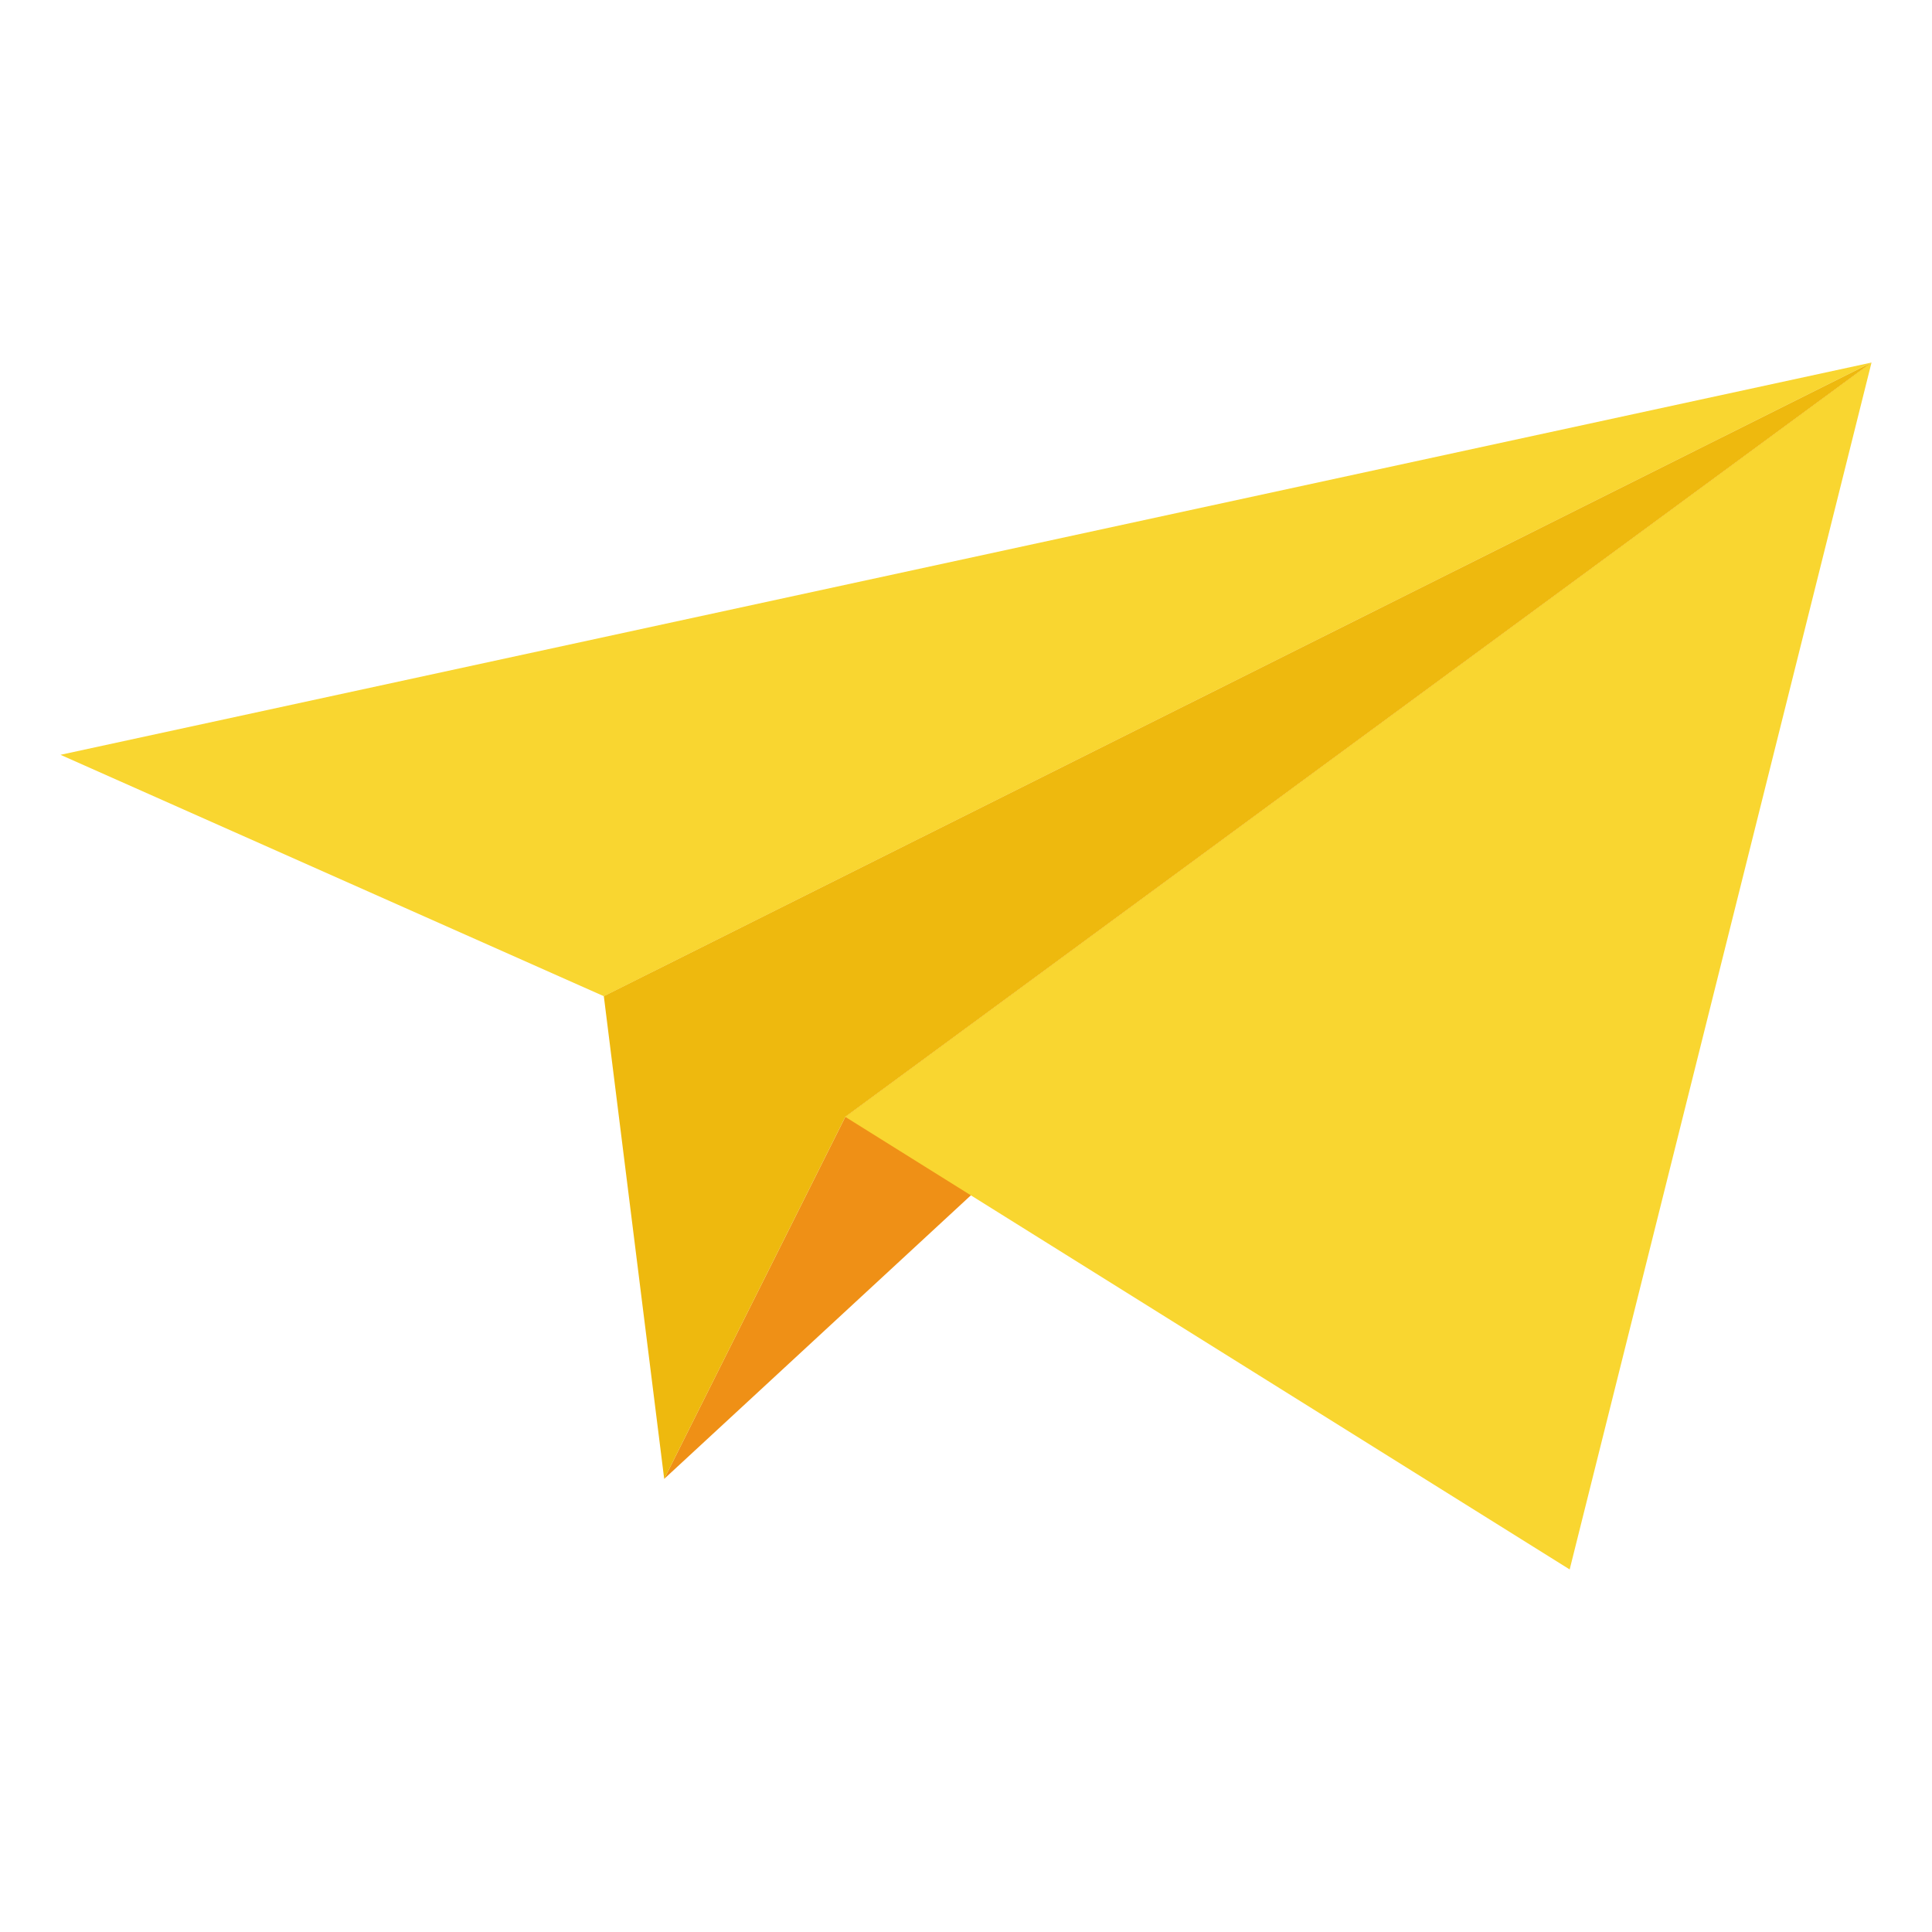
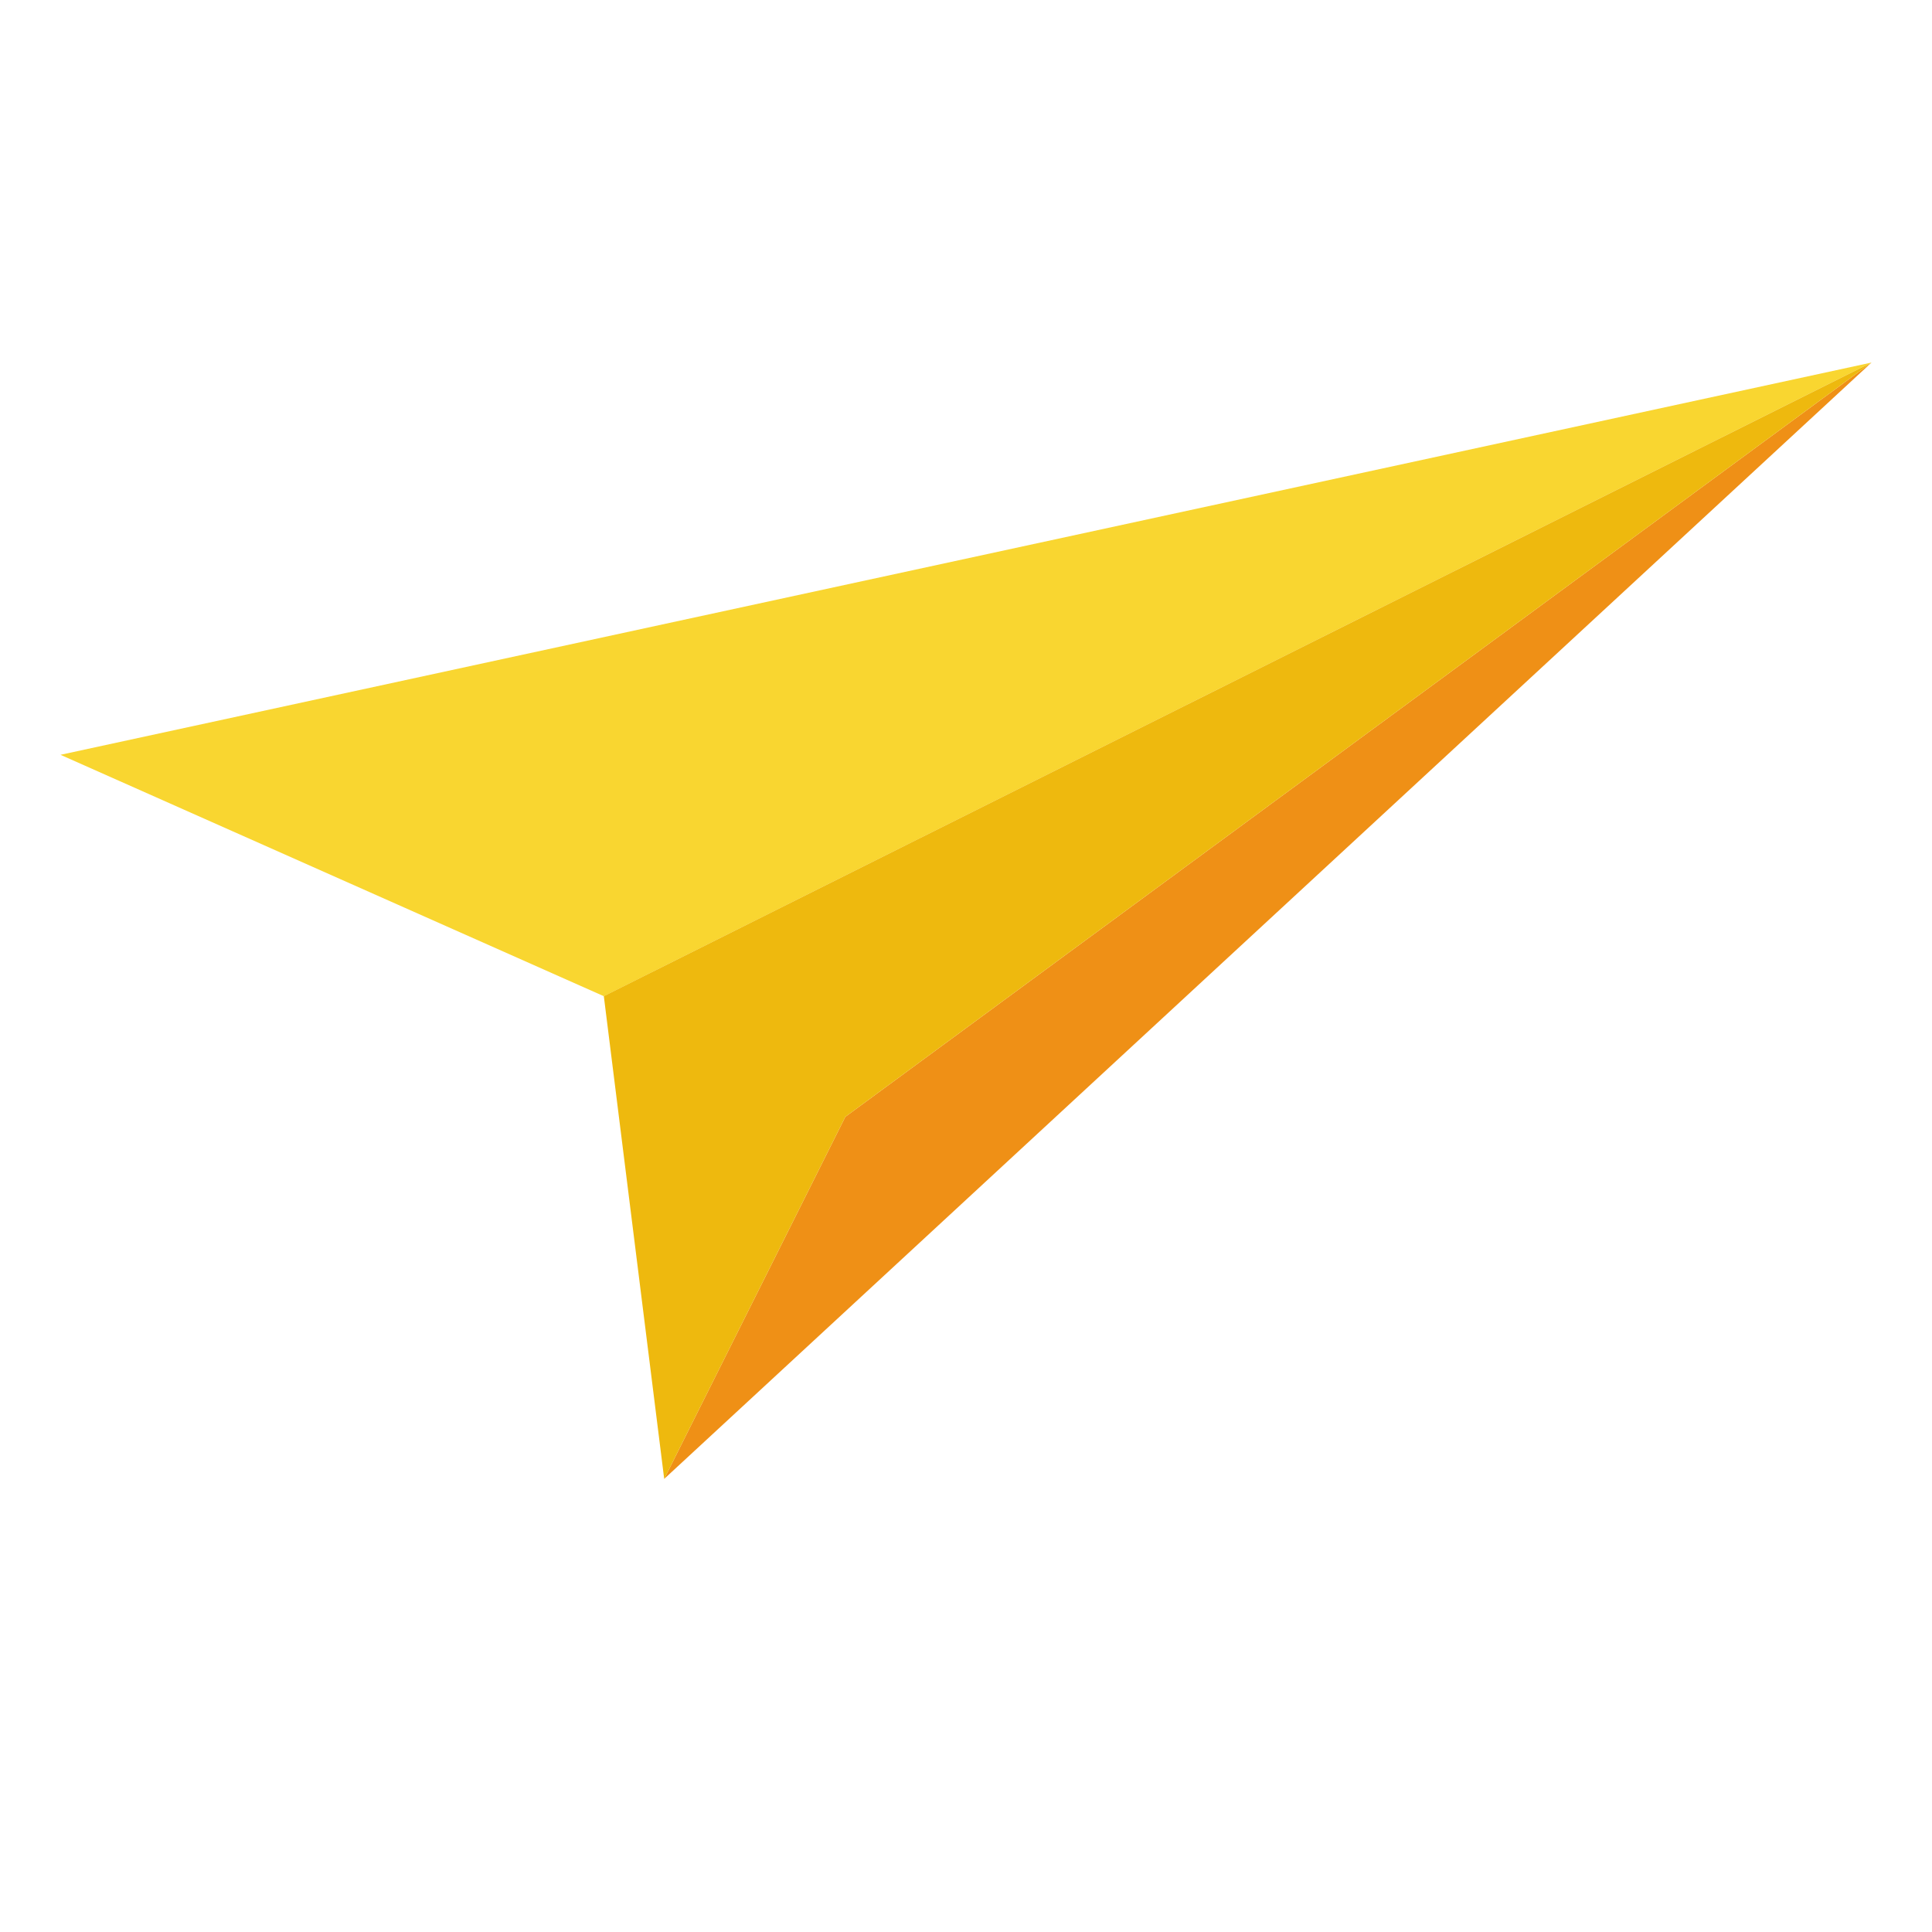
<svg xmlns="http://www.w3.org/2000/svg" id="Capa_1" data-name="Capa 1" viewBox="0 0 512 512">
  <defs>
    <style>      .cls-1 {        fill: none;      }      .cls-2 {        fill: #f9d630;      }      .cls-3 {        clip-path: url(#clippath-1);      }      .cls-4 {        clip-path: url(#clippath-3);      }      .cls-5 {        clip-path: url(#clippath-2);      }      .cls-6 {        fill: #fff;      }      .cls-7 {        fill: #eeb90e;      }      .cls-8 {        fill: #ef9016;      }      .cls-9 {        opacity: 0;      }      .cls-10 {        clip-path: url(#clippath);      }    </style>
    <clipPath id="clippath">
      <rect class="cls-1" x="175.01" y="96.08" width="321.11" height="296.63" />
    </clipPath>
    <clipPath id="clippath-1">
      <rect class="cls-1" x="15.89" y="96.08" width="480.23" height="168.06" />
    </clipPath>
    <clipPath id="clippath-2">
      <rect class="cls-1" x="159.73" y="96.08" width="336.38" height="296.63" />
    </clipPath>
    <clipPath id="clippath-3">
      <rect class="cls-1" x="223.38" y="96.08" width="272.73" height="319.83" />
    </clipPath>
  </defs>
  <g class="cls-9">
-     <rect class="cls-6" width="512" height="512" />
-   </g>
+     </g>
  <g>
    <g class="cls-10">
      <path class="cls-8" d="M176.01,391.93L495.97,96.08l-271.96,199.9-47.99,95.95Z" />
    </g>
    <g class="cls-3">
      <path class="cls-2" d="M160.02,264L495.97,96.08,16.03,200.03l143.98,63.97Z" />
    </g>
    <g class="cls-5">
      <path class="cls-7" d="M160.02,264l16,127.93,47.99-95.95L495.97,96.08l-335.95,167.91" />
    </g>
    <g class="cls-4">
-       <path class="cls-2" d="M224.01,295.98l191.97,119.94,79.99-319.83-271.96,199.9Z" />
-     </g>
+       </g>
  </g>
</svg>